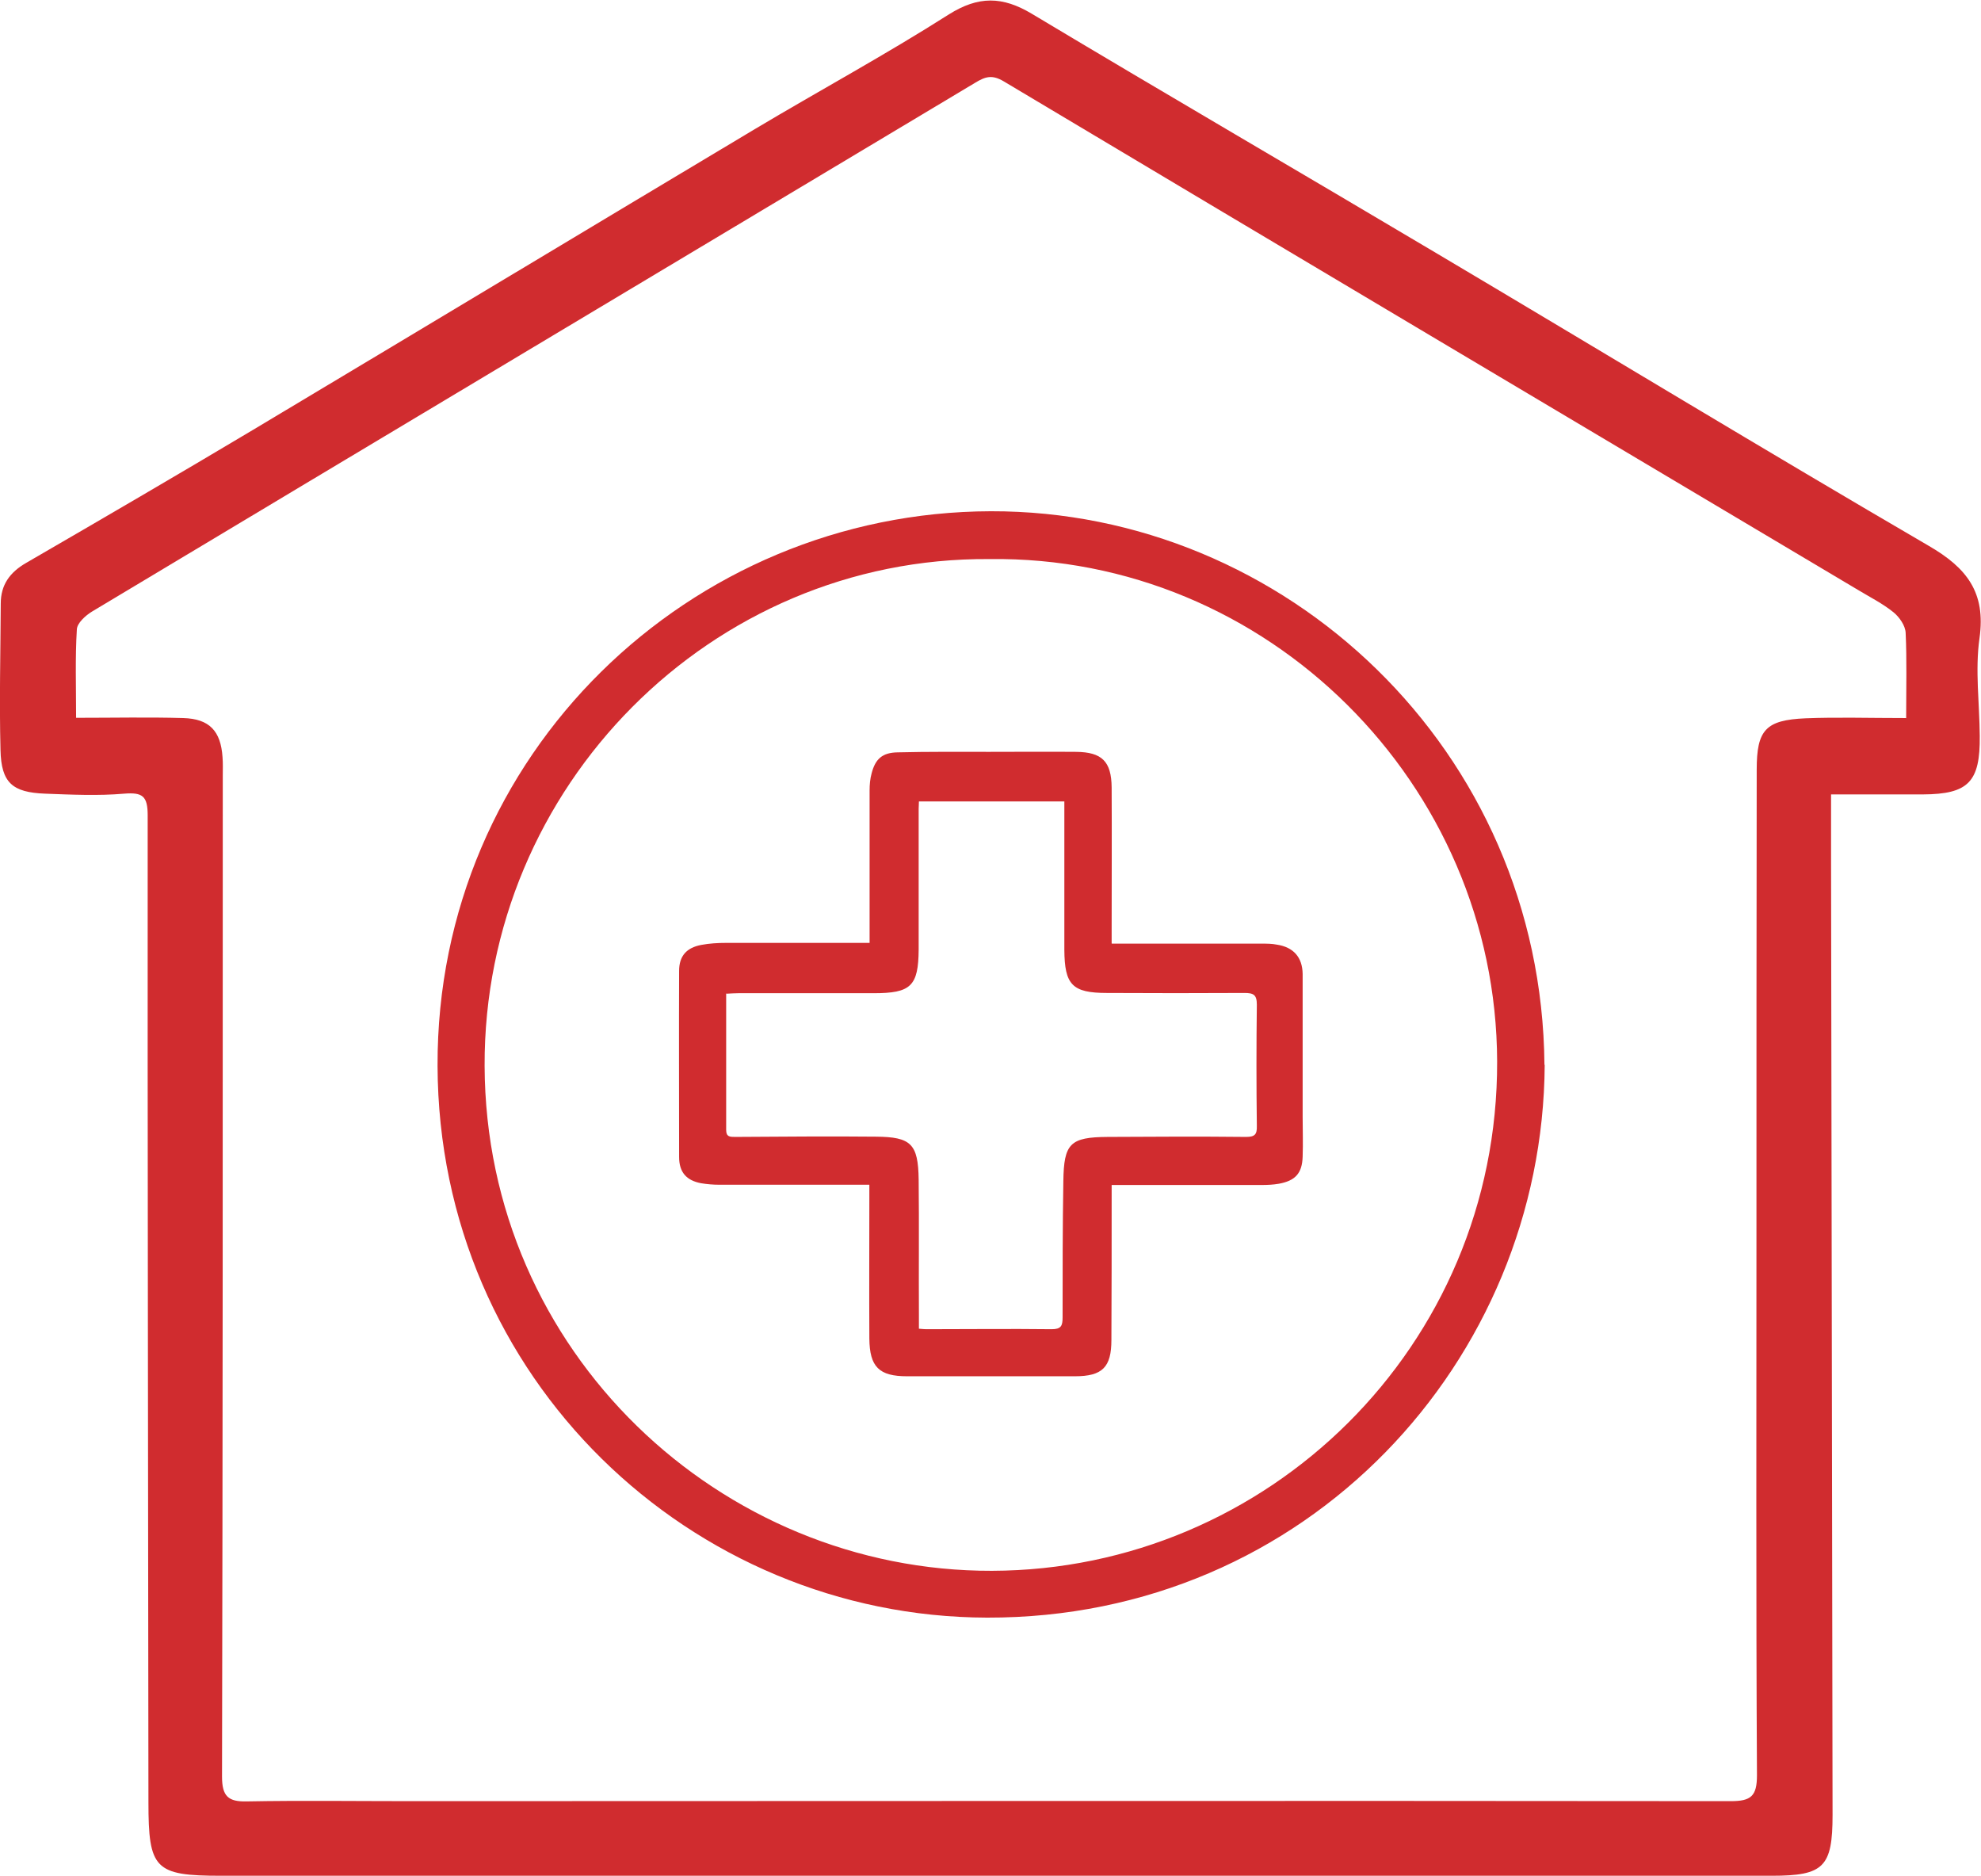
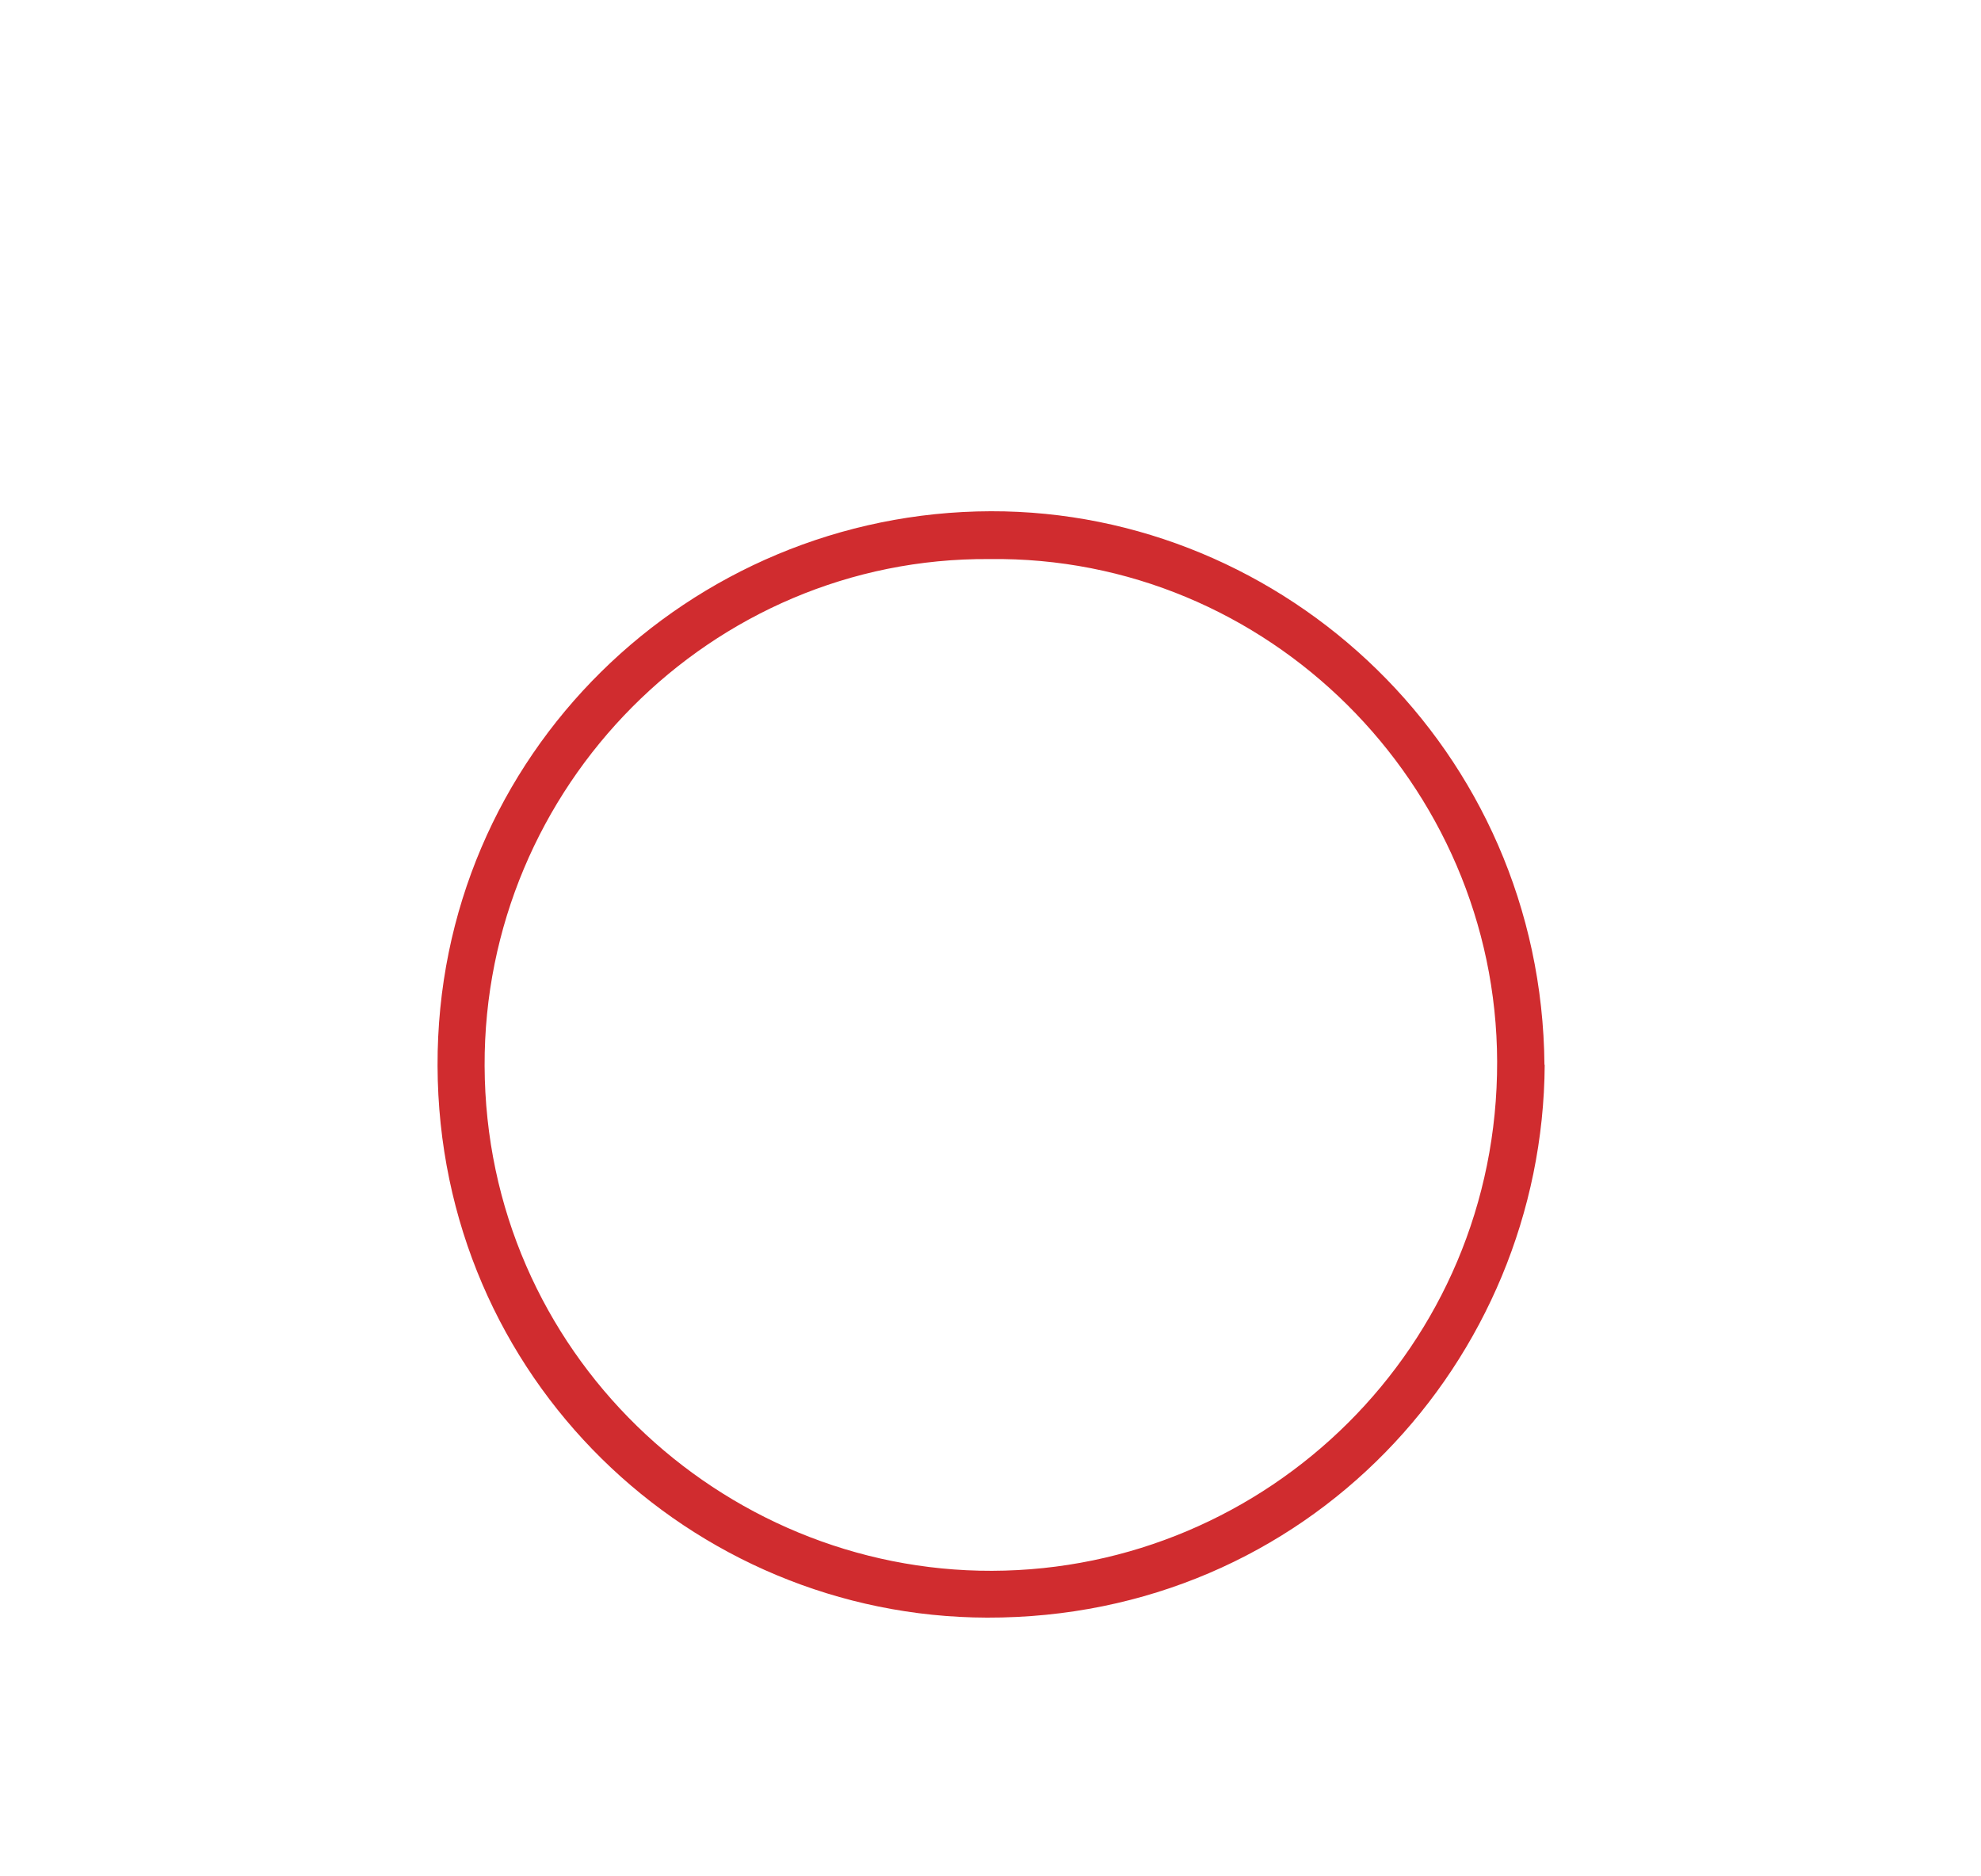
<svg xmlns="http://www.w3.org/2000/svg" id="Layer_2" data-name="Layer 2" viewBox="0 0 79.14 74.92">
  <defs>
    <style>
      .cls-1 {
        fill: #d02c2f;
        stroke-width: 0px;
      }
    </style>
  </defs>
  <g id="Layer_1-2" data-name="Layer 1">
    <g>
      <g id="gLyrp2.tif">
        <g>
          <path class="cls-1" d="m61.71,42.53c-.07,11.82-9.49,22.11-22.28,22.08-11.82-.03-21.91-9.55-21.95-22.04-.04-12.45,10.09-22.12,22.1-22.15,11.75-.03,22.01,9.51,22.12,22.11Zm-22.19-20.2c-11.11-.08-20.2,9.09-20.16,20.24.04,11.44,9.43,20.2,20.27,20.17,11.01-.03,20.21-8.96,20.18-20.34-.03-11.08-9.17-20.22-20.29-20.07Z" />
-           <path class="cls-1" d="m44.42,37.69c2.04,0,4.02,0,5.99,0,.2,0,.4,0,.6.04.66.1,1.02.5,1.03,1.17,0,1.9,0,3.8,0,5.7,0,.53.02,1.07,0,1.6-.02.66-.29.96-.95,1.08-.23.04-.46.05-.69.05-1.86,0-3.72,0-5.58,0-.11,0-.23,0-.41,0,0,.16,0,.3,0,.44,0,1.92,0,3.83-.01,5.75,0,1.09-.36,1.45-1.46,1.45-2.23,0-4.47,0-6.7,0-1.12,0-1.5-.37-1.51-1.51-.01-1.87,0-3.75,0-5.62,0-.15,0-.31,0-.52-.41,0-.78,0-1.15,0-1.61,0-3.23,0-4.84,0-.24,0-.49-.02-.73-.06-.59-.11-.88-.44-.88-1.05,0-2.48-.01-4.96,0-7.43,0-.6.3-.93.89-1.04.32-.06.66-.08.99-.08,1.89,0,3.77,0,5.73,0,0-.16,0-.32,0-.47,0-1.87,0-3.75,0-5.62,0-.23.02-.46.08-.68.15-.58.43-.83,1.04-.84,1.22-.03,2.45-.02,3.67-.02,1.15,0,2.31-.01,3.46,0,1.03.01,1.41.38,1.42,1.42.01,1.9,0,3.8,0,5.71,0,.16,0,.31,0,.52Zm-15.41,1.98c0,1.86,0,3.66,0,5.46,0,.28.15.28.36.28,1.87-.01,3.75-.03,5.62-.01,1.41.01,1.69.29,1.71,1.71.02,1.8,0,3.6.01,5.4,0,.18,0,.36,0,.56.13.01.21.02.29.02,1.67,0,3.34-.02,5.01,0,.38,0,.44-.13.44-.47,0-1.81,0-3.63.03-5.44.02-1.51.27-1.76,1.77-1.77,1.84-.01,3.69-.02,5.53,0,.35,0,.44-.1.43-.44-.02-1.61-.02-3.23,0-4.84,0-.4-.13-.47-.5-.47-1.83.01-3.66.01-5.49,0-1.39,0-1.69-.33-1.7-1.72,0-1.81,0-3.63,0-5.44,0-.17,0-.33,0-.49h-5.81c0,.12-.01.21-.01.29,0,1.87,0,3.74,0,5.62-.01,1.47-.31,1.75-1.8,1.75-1.8,0-3.6,0-5.4,0-.14,0-.28.01-.48.02Z" />
        </g>
      </g>
      <g id="_5hfakO.tif" data-name="5hfakO.tif">
-         <path class="cls-1" d="m73.15,31.71c0,.91,0,1.74,0,2.57.02,12.74.04,25.47.06,38.21,0,2.08-.35,2.43-2.42,2.43-20.66,0-41.31,0-61.97,0-2.64,0-2.89-.27-2.89-2.94-.01-13.14-.04-26.28-.03-39.41,0-.77-.2-.93-.94-.87-1.04.09-2.1.04-3.16,0-1.3-.05-1.75-.43-1.78-1.74-.05-1.95,0-3.9.01-5.85,0-.75.36-1.25,1.02-1.63,3.02-1.75,6.04-3.51,9.04-5.3,6.69-4,13.37-8.02,20.06-12.02,2.58-1.54,5.22-2.97,7.75-4.58,1.19-.75,2.15-.73,3.32-.03,5.39,3.23,10.81,6.38,16.21,9.59,6.54,3.88,13.05,7.83,19.62,11.66,1.52.88,2.29,1.86,2.03,3.69-.18,1.27,0,2.6.01,3.9.02,1.84-.45,2.33-2.27,2.34-1.17,0-2.34,0-3.67,0Zm3-3.02c0-1.26.03-2.34-.02-3.41-.01-.29-.25-.63-.48-.82-.43-.35-.93-.6-1.41-.89-11.38-6.77-22.77-13.53-34.14-20.32-.47-.28-.74-.19-1.15.06C27.19,10.35,15.43,17.38,3.67,24.43c-.26.16-.59.46-.6.71-.07,1.14-.03,2.28-.03,3.53,1.51,0,2.9-.03,4.28.01,1.05.03,1.5.52,1.57,1.56.02.25.01.5.01.74,0,13.33,0,26.66-.03,39.98,0,.79.25,1.01,1,.99,2.17-.04,4.34-.01,6.5-.01,17.59,0,35.19-.02,52.78,0,.8,0,1.04-.2,1.04-1.03-.04-7.28-.02-14.57-.02-21.85,0-6.11,0-12.21.01-18.32,0-1.59.36-1.98,1.95-2.05,1.26-.05,2.53-.01,4.01-.01Z" />
-       </g>
+         </g>
    </g>
  </g>
</svg>